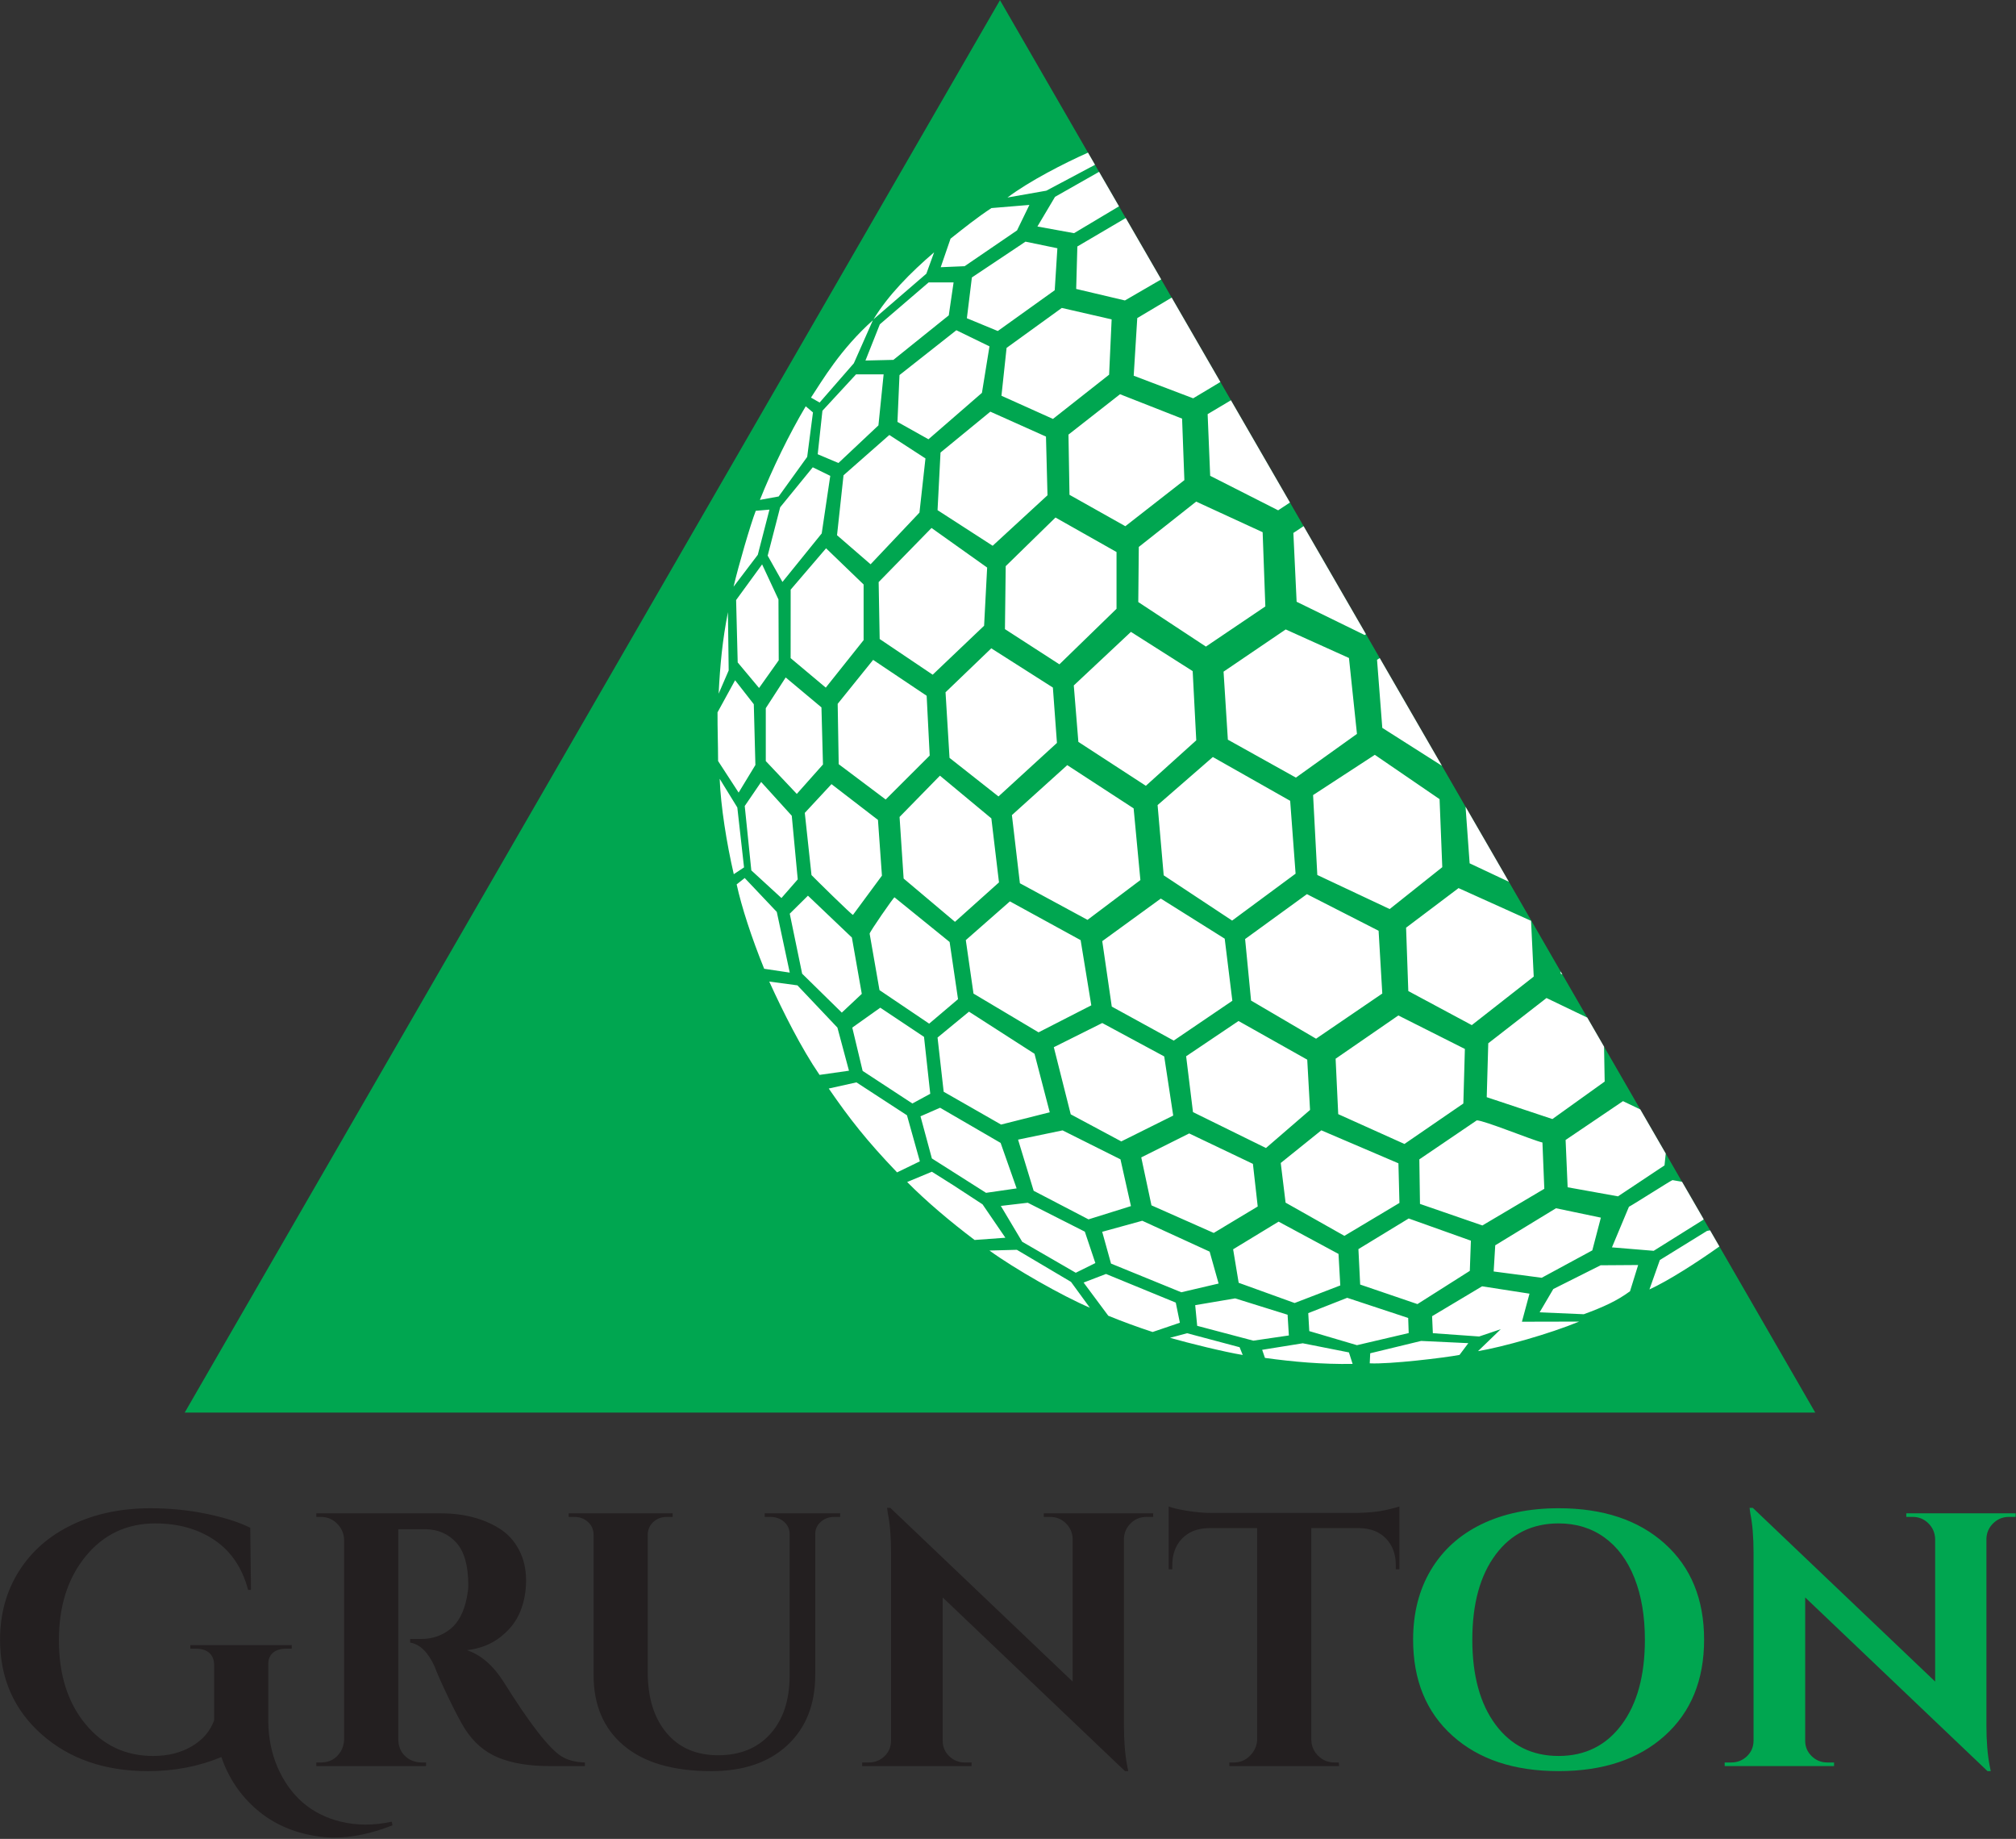
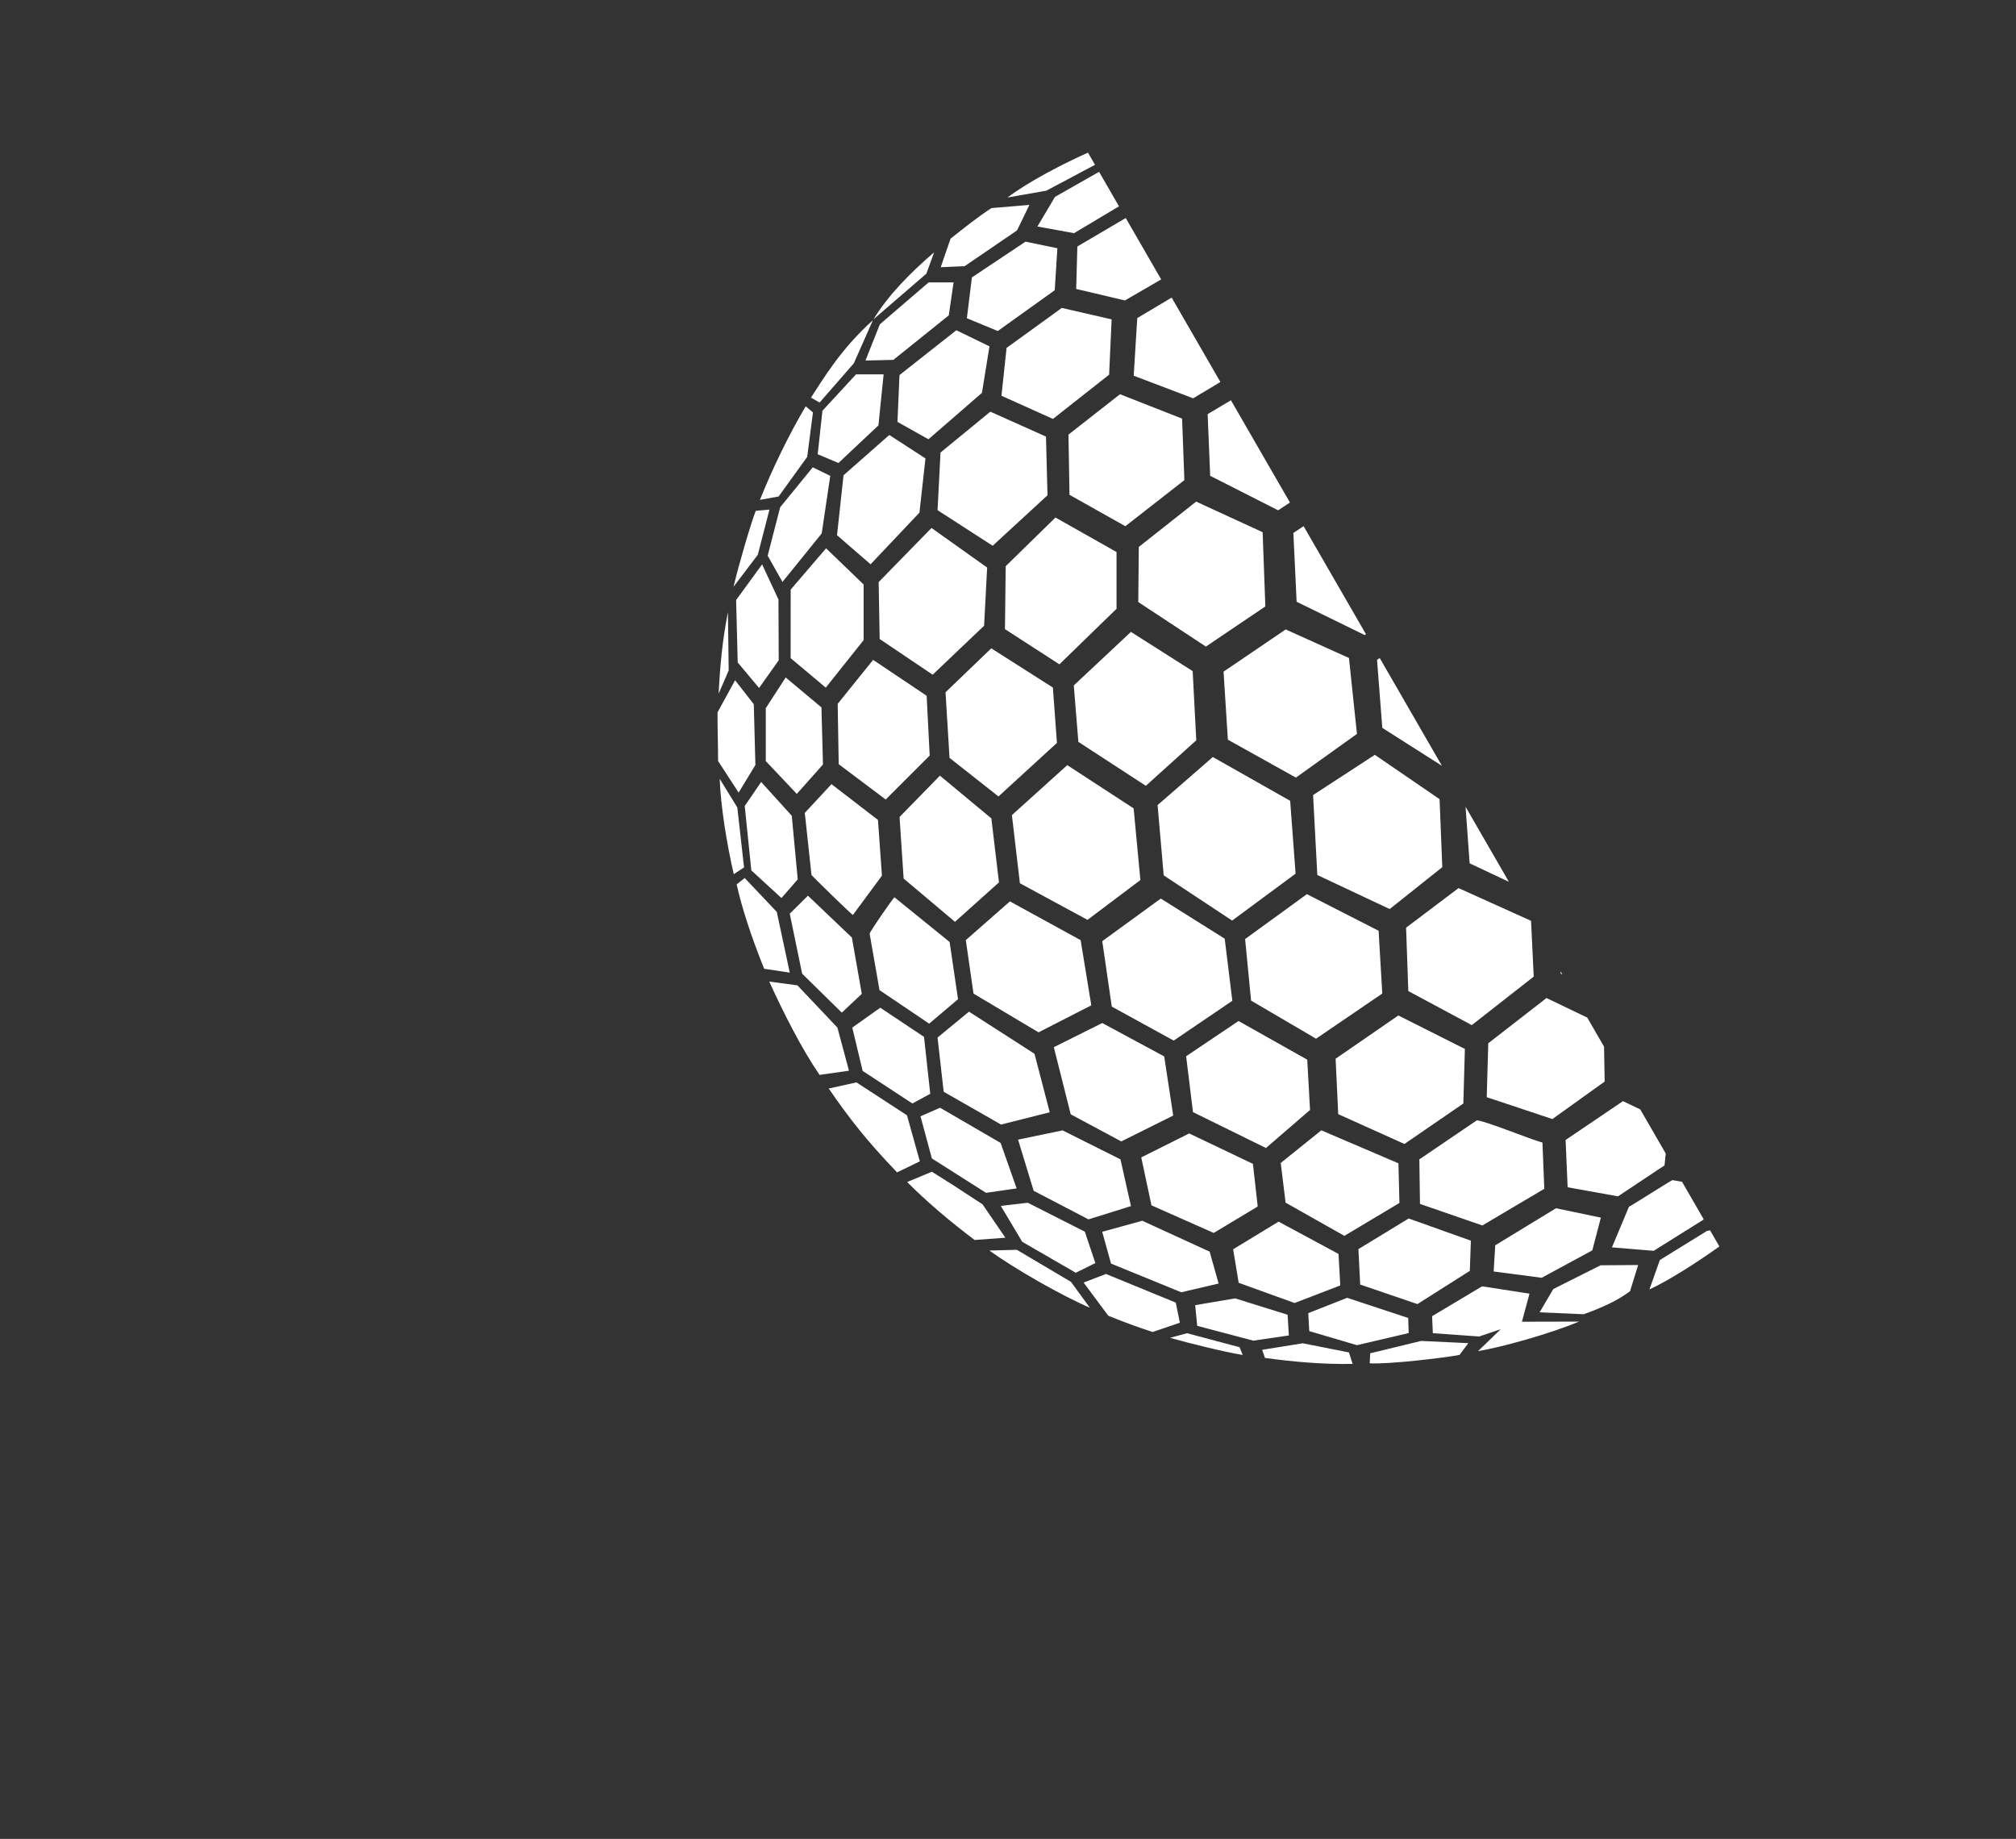
<svg xmlns="http://www.w3.org/2000/svg" width="100%" height="100%" viewBox="0 0 795 725" version="1.1" xml:space="preserve" style="fill-rule:evenodd;clip-rule:evenodd;stroke-linejoin:round;stroke-miterlimit:2;">
  <rect x="0" y="0" width="795" height="725" fill="#333333" stroke="none" />
  <g transform="matrix(1,0,0,1,-296.535,-810.314)">
    <g transform="matrix(4.167,0,0,4.167,0,0)">
      <g transform="matrix(1,0,0,1,0,-285.381)">
-         <path d="M165.796,479.856L88.641,613.492L242.951,613.492L165.796,479.856ZM261.266,623.362C260.697,623.362 260.207,623.561 259.797,623.96C259.387,624.358 259.171,624.842 259.148,625.412L259.148,643.041C259.148,644.567 259.25,645.854 259.455,646.902L259.558,647.414L259.25,647.414L241.997,630.981L241.997,644.545C241.997,645.114 242.202,645.598 242.612,645.997C243.022,646.395 243.511,646.595 244.081,646.595L244.73,646.595L244.73,646.936L234.378,646.936L234.378,646.595L234.993,646.595C235.585,646.595 236.086,646.395 236.496,645.997C236.906,645.598 237.111,645.103 237.111,644.51L237.111,626.779C237.111,625.275 237.009,624.022 236.803,623.02L236.735,622.508L237.043,622.508L254.296,638.941L254.296,625.446C254.274,624.854 254.057,624.358 253.647,623.96C253.237,623.561 252.747,623.362 252.178,623.362L251.563,623.362L251.563,623.02L261.915,623.02L261.915,623.362L261.266,623.362ZM218.662,622.542C222.875,622.542 226.224,623.658 228.706,625.89C231.189,628.122 232.431,631.152 232.431,634.978C232.431,638.805 231.189,641.834 228.706,644.066C226.224,646.298 222.875,647.414 218.662,647.414C214.448,647.414 211.1,646.298 208.617,644.066C206.134,641.834 204.893,638.805 204.893,634.978C204.893,632.45 205.457,630.246 206.584,628.367C207.711,626.488 209.312,625.047 211.384,624.045C213.457,623.043 215.883,622.542 218.662,622.542ZM212.7,643.024C214.169,644.995 216.156,645.98 218.662,645.98C221.167,645.98 223.154,644.995 224.624,643.024C226.093,641.054 226.827,638.372 226.827,634.978C226.827,632.746 226.497,630.799 225.837,629.136C225.176,627.473 224.231,626.198 223.001,625.309C221.771,624.421 220.325,623.977 218.662,623.977C216.156,623.977 214.169,624.962 212.7,626.932C211.231,628.903 210.496,631.584 210.496,634.978C210.496,638.372 211.231,641.054 212.7,643.024" style="fill:rgb(0,166,80);fill-rule:nonzero;" />
-       </g>
+         </g>
    </g>
    <g transform="matrix(4.167,0,0,4.167,0,0)">
      <g transform="matrix(1,0,0,1,0,-309.434)">
        <path d="M201.977,572.761L207.619,576.348L201.735,566.157L201.479,566.321L201.977,572.761ZM140.05,561.814L140.122,567.326L139.171,569.528C139.314,566.727 139.532,564.479 140.05,561.814ZM164.989,523.58C163.626,524.474 162.397,525.461 161.118,526.474L160.188,529.176L162.45,529.08L167.41,525.693L168.58,523.282L164.989,523.58ZM188.768,632.093L188.473,631.36L183.508,630.037L181.886,630.47C183.647,630.973 187.055,631.816 188.768,632.093ZM148.721,605.594L151.505,605.198L150.412,601.119L146.627,597.122L143.961,596.764C145.277,599.656 147.001,603.082 148.721,605.594ZM149.591,606.884C151.568,609.753 153.181,611.816 156.058,614.818L158.213,613.773L156.994,609.415L152.213,606.302L149.591,606.884ZM153.829,534.102L158.829,529.788L159.563,527.767C157.287,529.72 155.201,531.846 153.829,534.102ZM140.604,586.604L141.575,585.962L140.939,580.292L139.27,577.579C139.371,580.183 139.928,583.688 140.604,586.604ZM174.302,627.624L172.518,625.179L167.394,622.143L164.799,622.212C167.194,623.951 171.654,626.489 174.302,627.624ZM166.504,522.582L170.183,521.935L174.79,519.487L174.125,518.336C171.866,519.34 168.595,521.013 166.504,522.582ZM200.833,631.933L200.788,632.884C202.657,632.985 207.933,632.351 209.286,632.087L210.118,630.976L205.651,630.765L200.833,631.933ZM190.608,631.605L190.873,632.372C193.526,632.738 196.291,632.988 199.168,632.94L198.82,631.852L194.45,630.987L190.608,631.605ZM142.685,552.223C142.188,553.501 141.041,557.441 140.583,559.406L142.877,556.385L143.98,552.111L142.685,552.223ZM147.911,541.513L148.727,541.981L151.966,538.266L153.768,534.192C150.668,536.97 148.992,539.88 147.911,541.513ZM227.257,625.893C229.048,625.073 231.786,623.319 233.877,621.828L232.997,620.303L232.708,620.354L228.243,623.11L227.257,625.893ZM143.075,551.191L144.851,550.867L147.551,547.123L148.098,542.914L147.413,542.335C145.871,544.919 144.258,548.231 143.075,551.191ZM145.901,595.916L144.675,590.175L141.639,586.967L140.877,587.569C141.345,589.714 142.285,592.606 143.481,595.554L145.901,595.916ZM163.394,621.213L166.307,621.001L164.146,617.842L161.4,616.047L159.351,614.756L157.012,615.729C158.831,617.57 161.138,619.513 163.394,621.213ZM176.046,628.383C177.404,628.935 178.801,629.449 180.24,629.92L182.82,629.043L182.432,627.139L175.829,624.429L173.71,625.242L176.046,628.383ZM139.066,571.292C139.058,572.932 139.116,574.15 139.12,575.898L141.063,578.885L142.65,576.274L142.499,570.523L140.729,568.255L139.066,571.292ZM225.421,626.063L226.189,623.583L222.637,623.607L218.161,625.853L216.865,628.059L221.043,628.239C222.871,627.57 224.194,626.972 225.421,626.063ZM184.459,629.336L189.772,630.74L193.134,630.247L193.014,628.287L188.053,626.739L184.271,627.381L184.459,629.336ZM167.898,621.381L172.968,624.315L174.822,623.397L173.826,620.427L168.426,617.691L165.876,617.991L167.898,621.381ZM154.427,534.577L153.066,538.005L155.709,537.943L160.95,533.73L161.406,530.616L159.042,530.616L154.427,534.577ZM143.812,556.467L145.211,558.955L148.926,554.363L149.735,548.917L148.079,548.107L144.994,551.888L143.812,556.467ZM141.641,580.154L142.264,586.244L145.115,588.86L146.657,587.096L146.092,581.075L143.195,577.88L141.641,580.154ZM199.579,631.167L204.475,630.021L204.427,628.593L198.655,626.685L194.97,628.134L195.066,629.835L199.579,631.167ZM169.338,525.324L172.804,525.955L177.059,523.416L175.174,520.152L171.006,522.517L169.338,525.324ZM148.547,546.871L150.508,547.701L154.293,544.141L154.785,539.315L152.174,539.313L148.993,542.757L148.547,546.871ZM140.825,560.666L140.975,566.57L142.997,568.987L144.858,566.366L144.833,560.612L143.285,557.293L140.825,560.666ZM225.318,618.07L223.71,621.912L227.661,622.239L232.371,619.291L232.381,619.237L230.343,615.707L229.441,615.549C229.366,615.536 225.677,617.897 225.318,618.07ZM145.901,590.342L147.074,596.019L150.827,599.702L152.718,597.927L151.781,592.598L147.623,588.638L145.901,590.342ZM164.477,616.753L167.372,616.334L165.857,612.03L160.127,608.702L158.274,609.512L159.351,613.499L164.477,616.753ZM211.032,631.734C213.384,631.336 217.783,630.1 220.608,628.935L215.191,628.947L215.907,626.293L211.422,625.597L206.689,628.425L206.761,630.033L211.141,630.345L213.187,629.655L211.032,631.734ZM175.47,620.439L176.305,623.447L182.955,626.161L186.486,625.335L185.638,622.317L179.262,619.395L175.47,620.439ZM151.818,601.119L152.799,605.217L157.506,608.3L159.197,607.382L158.607,601.996L154.468,599.236L151.818,601.119ZM143.633,570.898L143.633,575.902L146.568,579.009L149.045,576.225L148.901,570.823L145.516,567.991L143.633,570.898ZM162.663,534.004L165.588,535.213L170.977,531.354L171.228,527.382L168.21,526.758L163.137,530.145L162.663,534.004ZM212.665,621.717L212.516,624.193L217.063,624.789L221.851,622.197L222.661,619.1L218.413,618.212L212.665,621.717ZM187.86,622.095L188.385,625.264L193.68,627.177L198.001,625.515L197.833,622.533L192.162,619.479L187.86,622.095ZM145.984,566.163L149.31,568.953L152.891,564.459L152.891,559.194L149.338,555.771L145.988,559.682L145.984,566.163ZM174.174,619.263L178.19,618.008L177.199,613.584L171.72,610.844L167.508,611.72L168.983,616.559L174.174,619.263ZM156.286,539.38L156.094,543.812L159.028,545.455L164.089,541.063L164.802,536.664L161.668,535.139L156.286,539.38ZM199.717,622.077L199.883,625.431L205.303,627.279L210.259,624.136L210.361,621.279L204.475,619.179L199.717,622.077ZM147.325,580.804L147.959,586.688C148.235,586.979 151.761,590.456 151.883,590.456L154.625,586.742L154.249,581.47L149.851,578.085L147.325,580.804ZM155.324,545.049L150.99,548.862L150.375,554.534L153.551,557.283L158.176,552.393L158.744,547.268L155.324,545.049ZM173.118,527.214L173.008,531.232L177.62,532.321L181.051,530.33L177.697,524.522L173.118,527.214ZM228.685,614.156L228.8,613.034L226.39,608.86L224.755,608.078L219.324,611.751L219.517,616.227L224.281,617.085L228.685,614.156ZM165.899,610.294L170.505,609.132L169.063,603.596L162.864,599.612L159.888,602.06L160.468,607.189L165.899,610.294ZM153.461,592.232L154.394,597.574L159.095,600.746L161.826,598.43L161.03,593.019L155.813,588.793C155.726,588.793 153.461,592.062 153.461,592.232ZM179.166,613.401L180.132,617.937L186.025,620.548L190.188,618.044L189.733,614.012L183.702,611.133L179.166,613.401ZM150.437,570.486L150.534,576.197L154.98,579.538L159.145,575.38L158.857,569.723L153.791,566.328L150.437,570.486ZM205.482,613.586L205.543,617.801L211.448,619.84L217.309,616.371L217.132,611.992C216.174,611.768 211.615,609.895 210.919,609.895L205.482,613.586ZM192.366,613.928L192.825,617.681L198.39,620.823L203.599,617.709L203.503,613.959L196.206,610.839L192.366,613.928ZM170.809,543.53L176.124,539.344L176.363,534.111L171.647,533.029L166.421,536.809L165.936,541.338L170.809,543.53ZM160.169,546.709L159.888,552.163L165.104,555.531L170.293,550.754L170.149,545.201L164.884,542.843L160.169,546.709ZM154.314,558.967L154.411,564.354L159.427,567.73L164.293,563.098L164.582,557.593L159.317,553.847L154.314,558.967ZM170.891,602.974L172.492,609.325L177.276,611.888L182.19,609.442L181.338,603.847L175.474,600.686L170.891,602.974ZM156.293,581.19L156.678,587.017L161.537,591.112L165.702,587.38L164.98,581.325L160.114,577.283L156.293,581.19ZM178.788,533.988L178.451,539.442L184.08,541.579L186.653,540.035L182.044,532.051L178.788,533.988ZM223.022,606.225L222.963,602.924L221.375,600.174L217.517,598.321L212.005,602.603L211.86,607.703L218.074,609.772L223.022,606.225ZM174.438,599.012L173.429,592.845L166.734,589.178L162.562,592.843L163.29,597.902L169.446,601.568L174.438,599.012ZM218.849,595.799L218.857,596.012L219.018,596.092L218.849,595.799ZM183.413,603.832L184.061,609.115L190.968,612.513L195.139,608.911L194.874,604.154L188.37,600.495L183.413,603.832ZM160.644,569.393L161.021,575.599L165.654,579.249L171.187,574.184L170.802,568.946L164.973,565.235L160.644,569.393ZM172.278,545.013L172.374,550.71L177.66,553.681L183.246,549.322L183.03,543.501L177.156,541.194L172.278,545.013ZM197.806,609.308L204.073,612.129L209.647,608.301L209.792,603.139L203.496,599.971L197.559,604.064L197.806,609.308ZM166.338,557.461L166.266,563.419L171.42,566.749L176.826,561.494L176.826,556.123L171.048,552.858L166.338,557.461ZM187.652,541.765L185.448,543.077L185.688,548.912L192.121,552.177L193.237,551.439L187.652,541.765ZM175.475,592.94L176.376,599.132L182.238,602.349L187.786,598.581L187.063,592.706L181.015,588.912L175.475,592.94ZM166.925,581.015L167.681,587.462L174.08,590.926L179.084,587.16L178.444,580.377L172.163,576.287L166.925,581.015ZM204.438,597.662L210.445,600.885L216.307,596.294L216.054,591.016L209.193,587.921L204.228,591.666L204.438,597.662ZM188.994,592.741L189.558,598.562L195.709,602.17L201.976,597.896L201.627,591.957L194.843,588.493L188.994,592.741ZM178.933,555.642L178.884,560.857L185.283,565.07L190.909,561.271L190.653,554.248L184.362,551.353L178.933,555.642ZM172.781,568.747L173.214,574.087L179.601,578.241L184.371,573.939L184.032,567.391L178.189,563.679L172.781,568.747ZM209.856,580.223L210.242,585.577L213.955,587.323L209.856,580.223ZM207.397,579.505L201.269,575.311L195.427,579.119L195.827,586.681L202.676,589.903L207.653,585.941L207.397,579.505ZM200.307,563.977L200.43,563.897L194.529,553.676L193.561,554.318L193.869,560.828L200.307,563.977ZM192.836,563.448L186.954,567.442L187.362,573.878L193.801,577.467L199.579,573.331L198.822,566.149L192.836,563.448ZM180.712,580.067L181.29,586.713L187.766,590.994L193.771,586.555L193.258,579.662L185.94,575.519L180.712,580.067Z" style="fill:white;" />
      </g>
    </g>
    <g transform="matrix(4.167,0,0,4.167,0,0)">
      <g transform="matrix(1,0,0,1,0,-136.578)">
-         <path d="M102.772,504.899C102.202,504.899 101.644,504.853 101.097,504.762C98.888,504.421 97.009,503.583 95.46,502.251C93.911,500.919 92.795,499.262 92.112,497.28C89.971,498.169 87.659,498.612 85.176,498.612C81.076,498.612 77.717,497.451 75.097,495.127C72.478,492.804 71.168,489.82 71.168,486.176C71.168,483.739 71.766,481.575 72.962,479.685C74.158,477.794 75.838,476.331 78.002,475.294C80.165,474.258 82.636,473.74 85.415,473.74C87.238,473.74 89.003,473.916 90.711,474.269C92.419,474.622 93.797,475.061 94.845,475.585L94.914,481.461L94.64,481.461C94.094,479.389 93.04,477.823 91.48,476.763C89.92,475.705 88.046,475.175 85.859,475.175C83.172,475.175 80.98,476.205 79.283,478.267C77.586,480.328 76.737,482.982 76.737,486.227C76.737,489.473 77.569,492.11 79.232,494.137C80.894,496.164 83.035,497.178 85.655,497.178C87.067,497.178 88.291,496.87 89.327,496.255C90.364,495.64 91.064,494.82 91.429,493.795L91.429,488.602C91.429,488.101 91.28,487.714 90.985,487.44C90.688,487.167 90.267,487.03 89.72,487.03L89.174,487.03L89.174,486.689L98.774,486.689L98.774,487.03L98.262,487.03C97.692,487.03 97.26,487.167 96.963,487.44C96.667,487.714 96.531,488.089 96.553,488.568L96.553,494C96.576,495.503 96.861,496.904 97.408,498.203C98.615,500.981 100.619,502.712 103.421,503.396C104.172,503.578 104.953,503.669 105.761,503.669C106.57,503.669 107.395,503.578 108.238,503.396L108.306,503.737C106.348,504.512 104.503,504.899 102.772,504.899ZM111.45,475.722L108.853,475.722L108.853,495.64C108.876,496.483 109.24,497.109 109.946,497.519C110.288,497.701 110.652,497.793 111.04,497.793L111.484,497.793L111.484,498.134L101.097,498.134L101.097,497.793L101.542,497.793C102.361,497.793 102.988,497.439 103.421,496.733C103.603,496.414 103.705,496.062 103.728,495.674L103.728,476.712C103.705,476.12 103.483,475.613 103.062,475.192C102.641,474.77 102.134,474.56 101.542,474.56L101.097,474.56L101.097,474.218L112.816,474.218C115.025,474.218 116.893,474.697 118.419,475.653C119.194,476.131 119.809,476.798 120.264,477.652C120.72,478.506 120.948,479.474 120.948,480.556C120.948,481.638 120.76,482.634 120.384,483.545C120.008,484.457 119.382,485.254 118.505,485.937C117.628,486.62 116.574,487.03 115.344,487.167C116.665,487.6 117.827,488.602 118.829,490.174C121.289,494.114 123.112,496.46 124.296,497.212C124.888,497.576 125.628,497.77 126.517,497.793L126.517,498.134L123.168,498.134C121.232,498.134 119.615,497.867 118.317,497.331C117.018,496.796 115.959,495.879 115.139,494.581C114.729,493.92 114.206,492.924 113.568,491.592C112.93,490.259 112.509,489.308 112.304,488.739C111.689,487.372 110.914,486.609 109.98,486.45L109.98,486.108L111.04,486.108C112.065,486.108 112.97,485.8 113.756,485.186C114.542,484.57 115.071,483.568 115.344,482.179C115.436,481.701 115.481,481.325 115.481,481.052C115.481,479.184 115.105,477.834 114.354,477.003C113.602,476.171 112.634,475.744 111.45,475.722ZM150.672,474.56L150.091,474.56C149.613,474.56 149.197,474.713 148.844,475.021C148.491,475.329 148.314,475.71 148.314,476.166L148.314,489.49C148.314,492.292 147.438,494.513 145.684,496.152C143.93,497.793 141.527,498.612 138.475,498.612C134.876,498.612 132.12,497.81 130.207,496.204C128.293,494.598 127.337,492.372 127.337,489.525L127.337,476.268C127.337,475.767 127.16,475.357 126.807,475.038C126.454,474.719 126.027,474.56 125.526,474.56L124.979,474.56L124.979,474.218L134.819,474.218L134.819,474.56L134.272,474.56C133.771,474.56 133.35,474.713 133.008,475.021C132.666,475.329 132.484,475.722 132.462,476.2L132.462,489.251C132.462,491.665 133.054,493.579 134.238,494.991C135.423,496.403 137.051,497.109 139.124,497.109C141.196,497.109 142.837,496.443 144.044,495.11C145.251,493.778 145.866,491.973 145.889,489.695L145.889,476.2C145.889,475.722 145.712,475.329 145.359,475.021C145.006,474.713 144.579,474.56 144.078,474.56L143.531,474.56L143.531,474.218L150.672,474.218L150.672,474.56ZM179.644,474.56C179.075,474.56 178.585,474.759 178.175,475.158C177.765,475.556 177.549,476.04 177.526,476.61L177.526,494.239C177.526,495.765 177.629,497.052 177.833,498.1L177.936,498.612L177.629,498.612L160.375,482.179L160.375,495.743C160.375,496.312 160.58,496.796 160.99,497.195C161.4,497.593 161.889,497.793 162.459,497.793L163.108,497.793L163.108,498.134L152.756,498.134L152.756,497.793L153.371,497.793C153.963,497.793 154.464,497.593 154.874,497.195C155.284,496.796 155.489,496.301 155.489,495.708L155.489,477.977C155.489,476.473 155.387,475.22 155.182,474.218L155.113,473.706L155.421,473.706L172.674,490.139L172.674,476.644C172.652,476.052 172.436,475.556 172.025,475.158C171.615,474.759 171.126,474.56 170.556,474.56L169.941,474.56L169.941,474.218L180.293,474.218L180.293,474.56L179.644,474.56ZM195.258,475.619L195.258,495.674C195.281,496.266 195.503,496.768 195.925,497.178C196.346,497.588 196.853,497.793 197.445,497.793L197.855,497.793L197.889,498.134L187.503,498.134L187.503,497.793L187.947,497.793C188.516,497.793 189.012,497.588 189.433,497.178C189.854,496.768 190.088,496.278 190.133,495.708L190.133,475.619L185.521,475.619C184.473,475.642 183.642,475.972 183.027,476.61C182.412,477.248 182.104,478.079 182.104,479.104L182.104,479.514L181.763,479.514L181.763,473.569C182.082,473.706 182.657,473.842 183.488,473.979C184.319,474.116 185.088,474.184 185.794,474.184L199.563,474.184C200.679,474.161 201.59,474.07 202.296,473.911C203.002,473.751 203.435,473.638 203.594,473.569L203.594,479.514L203.253,479.514L203.253,479.104C203.253,478.079 202.945,477.248 202.331,476.61C201.715,475.972 200.884,475.642 199.836,475.619L195.258,475.619Z" style="fill:rgb(35,31,32);" />
-       </g>
+         </g>
    </g>
  </g>
</svg>